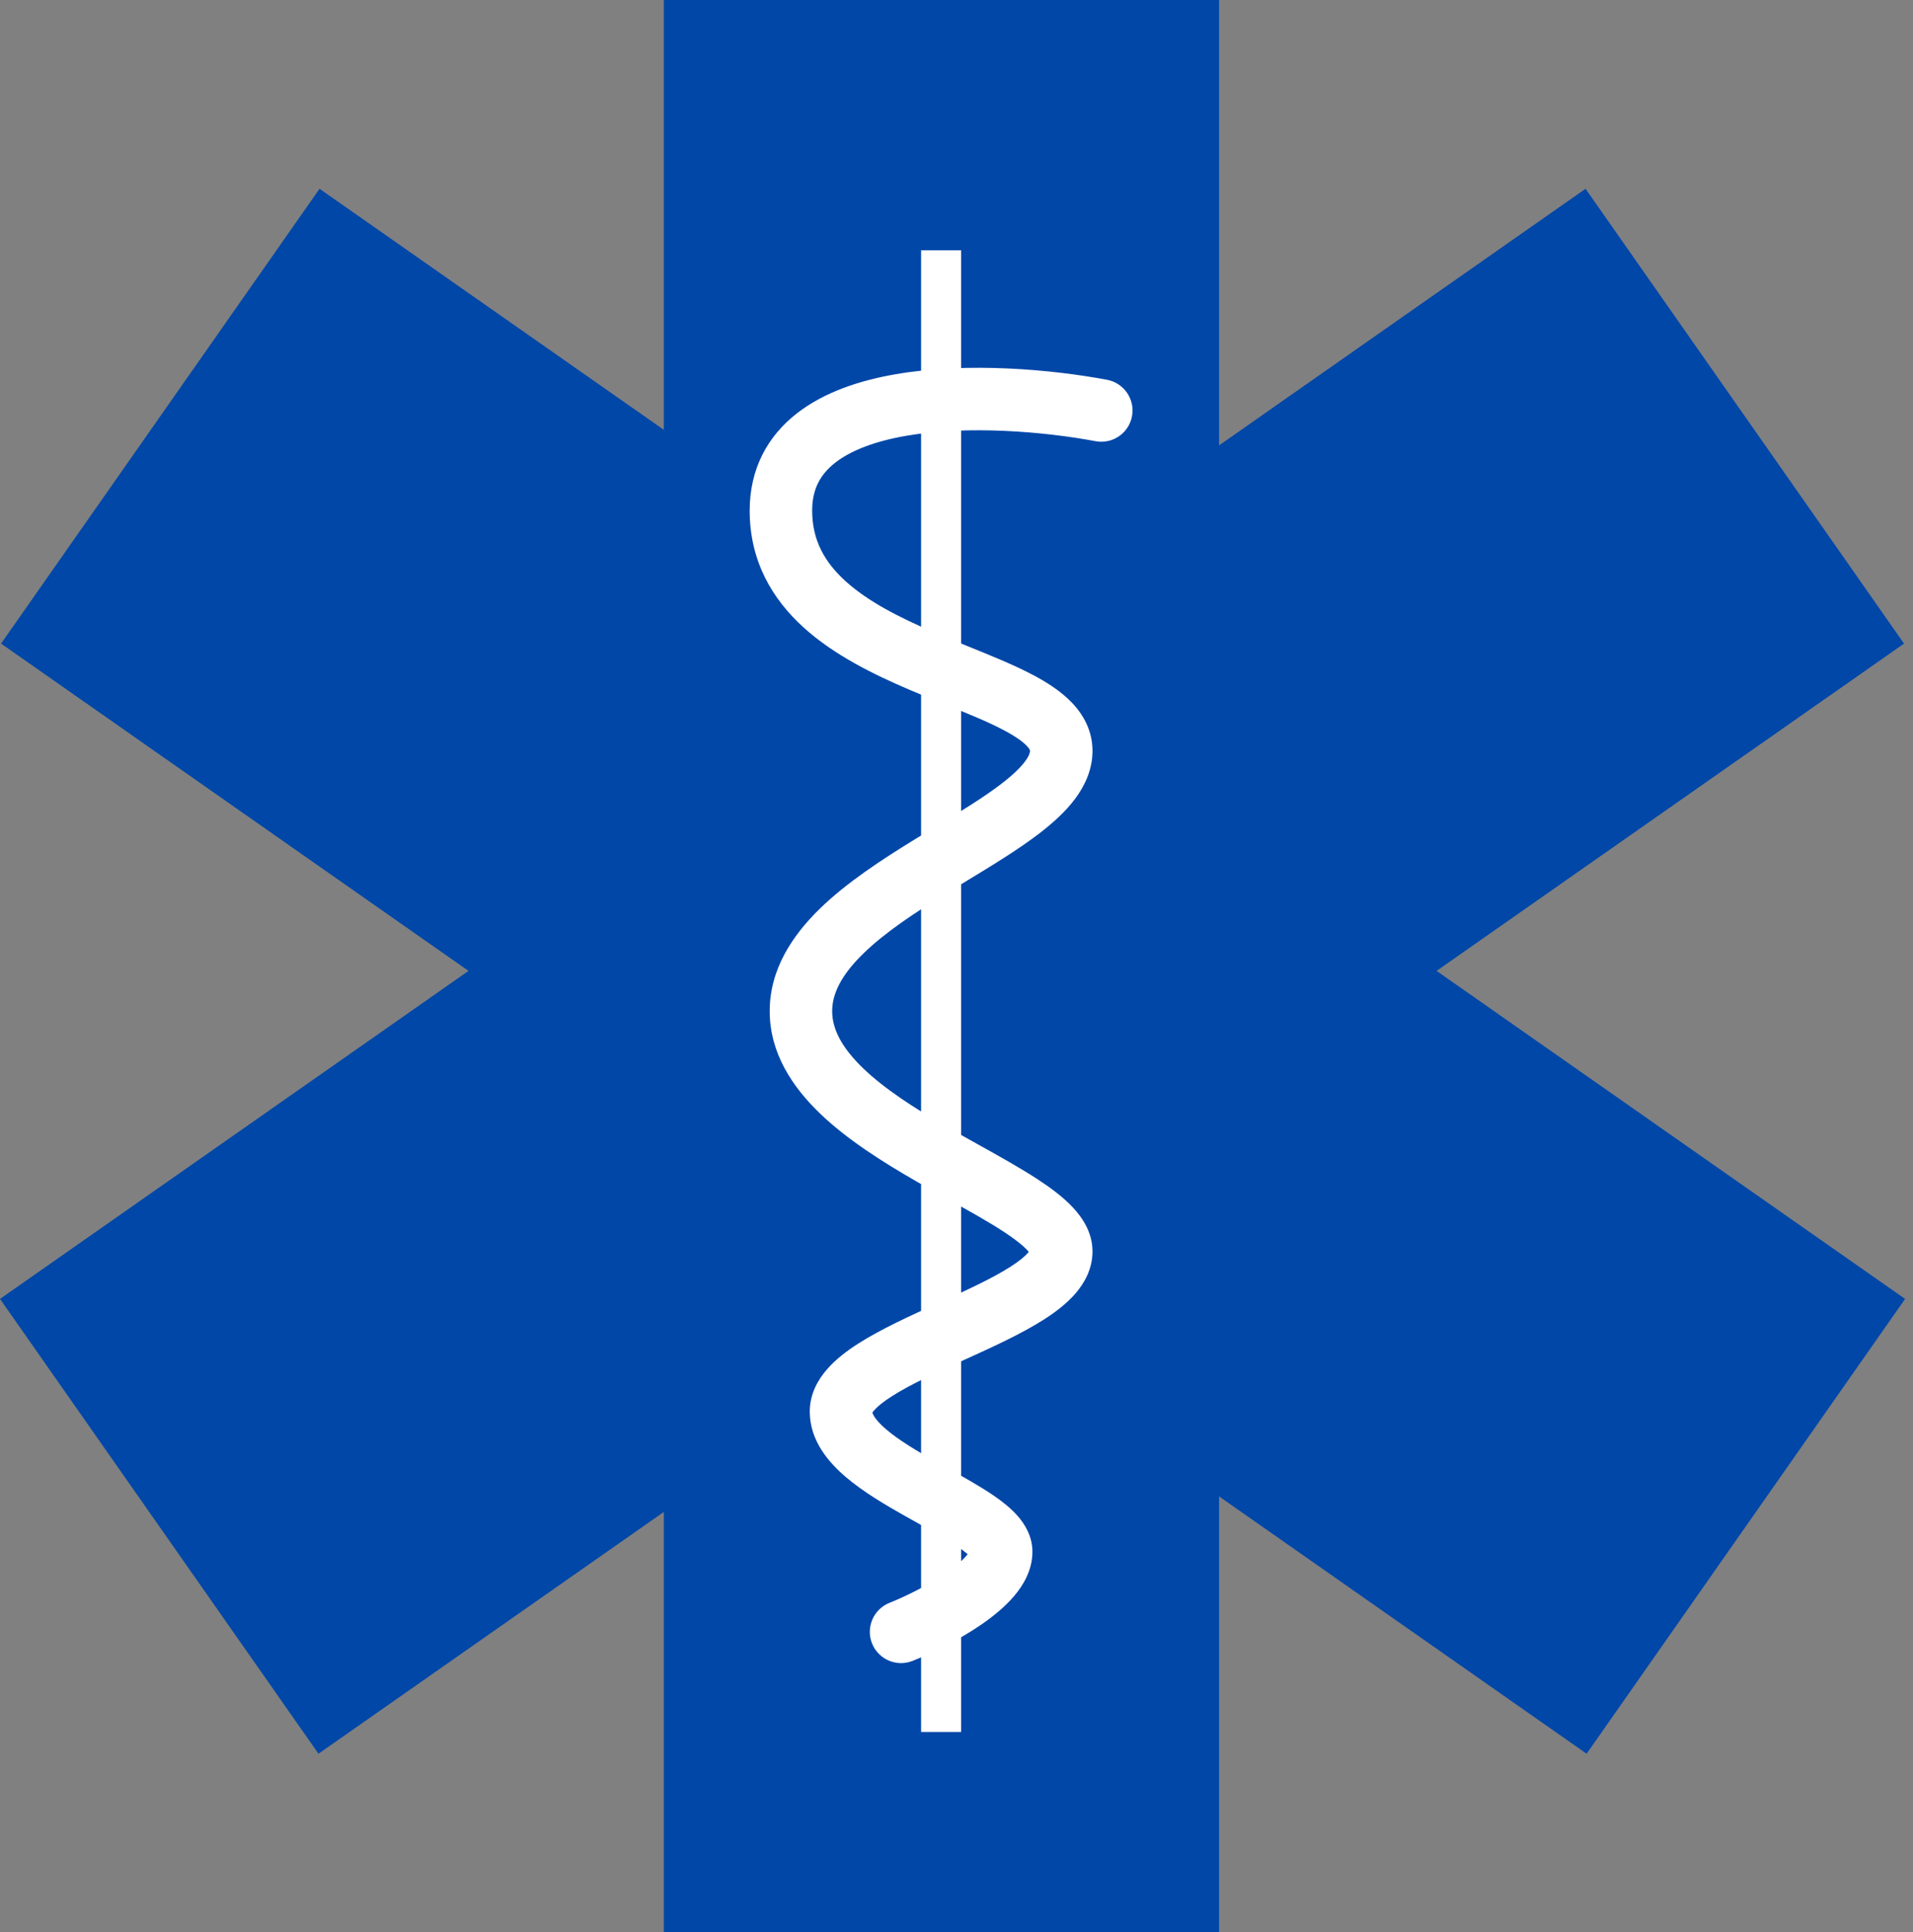
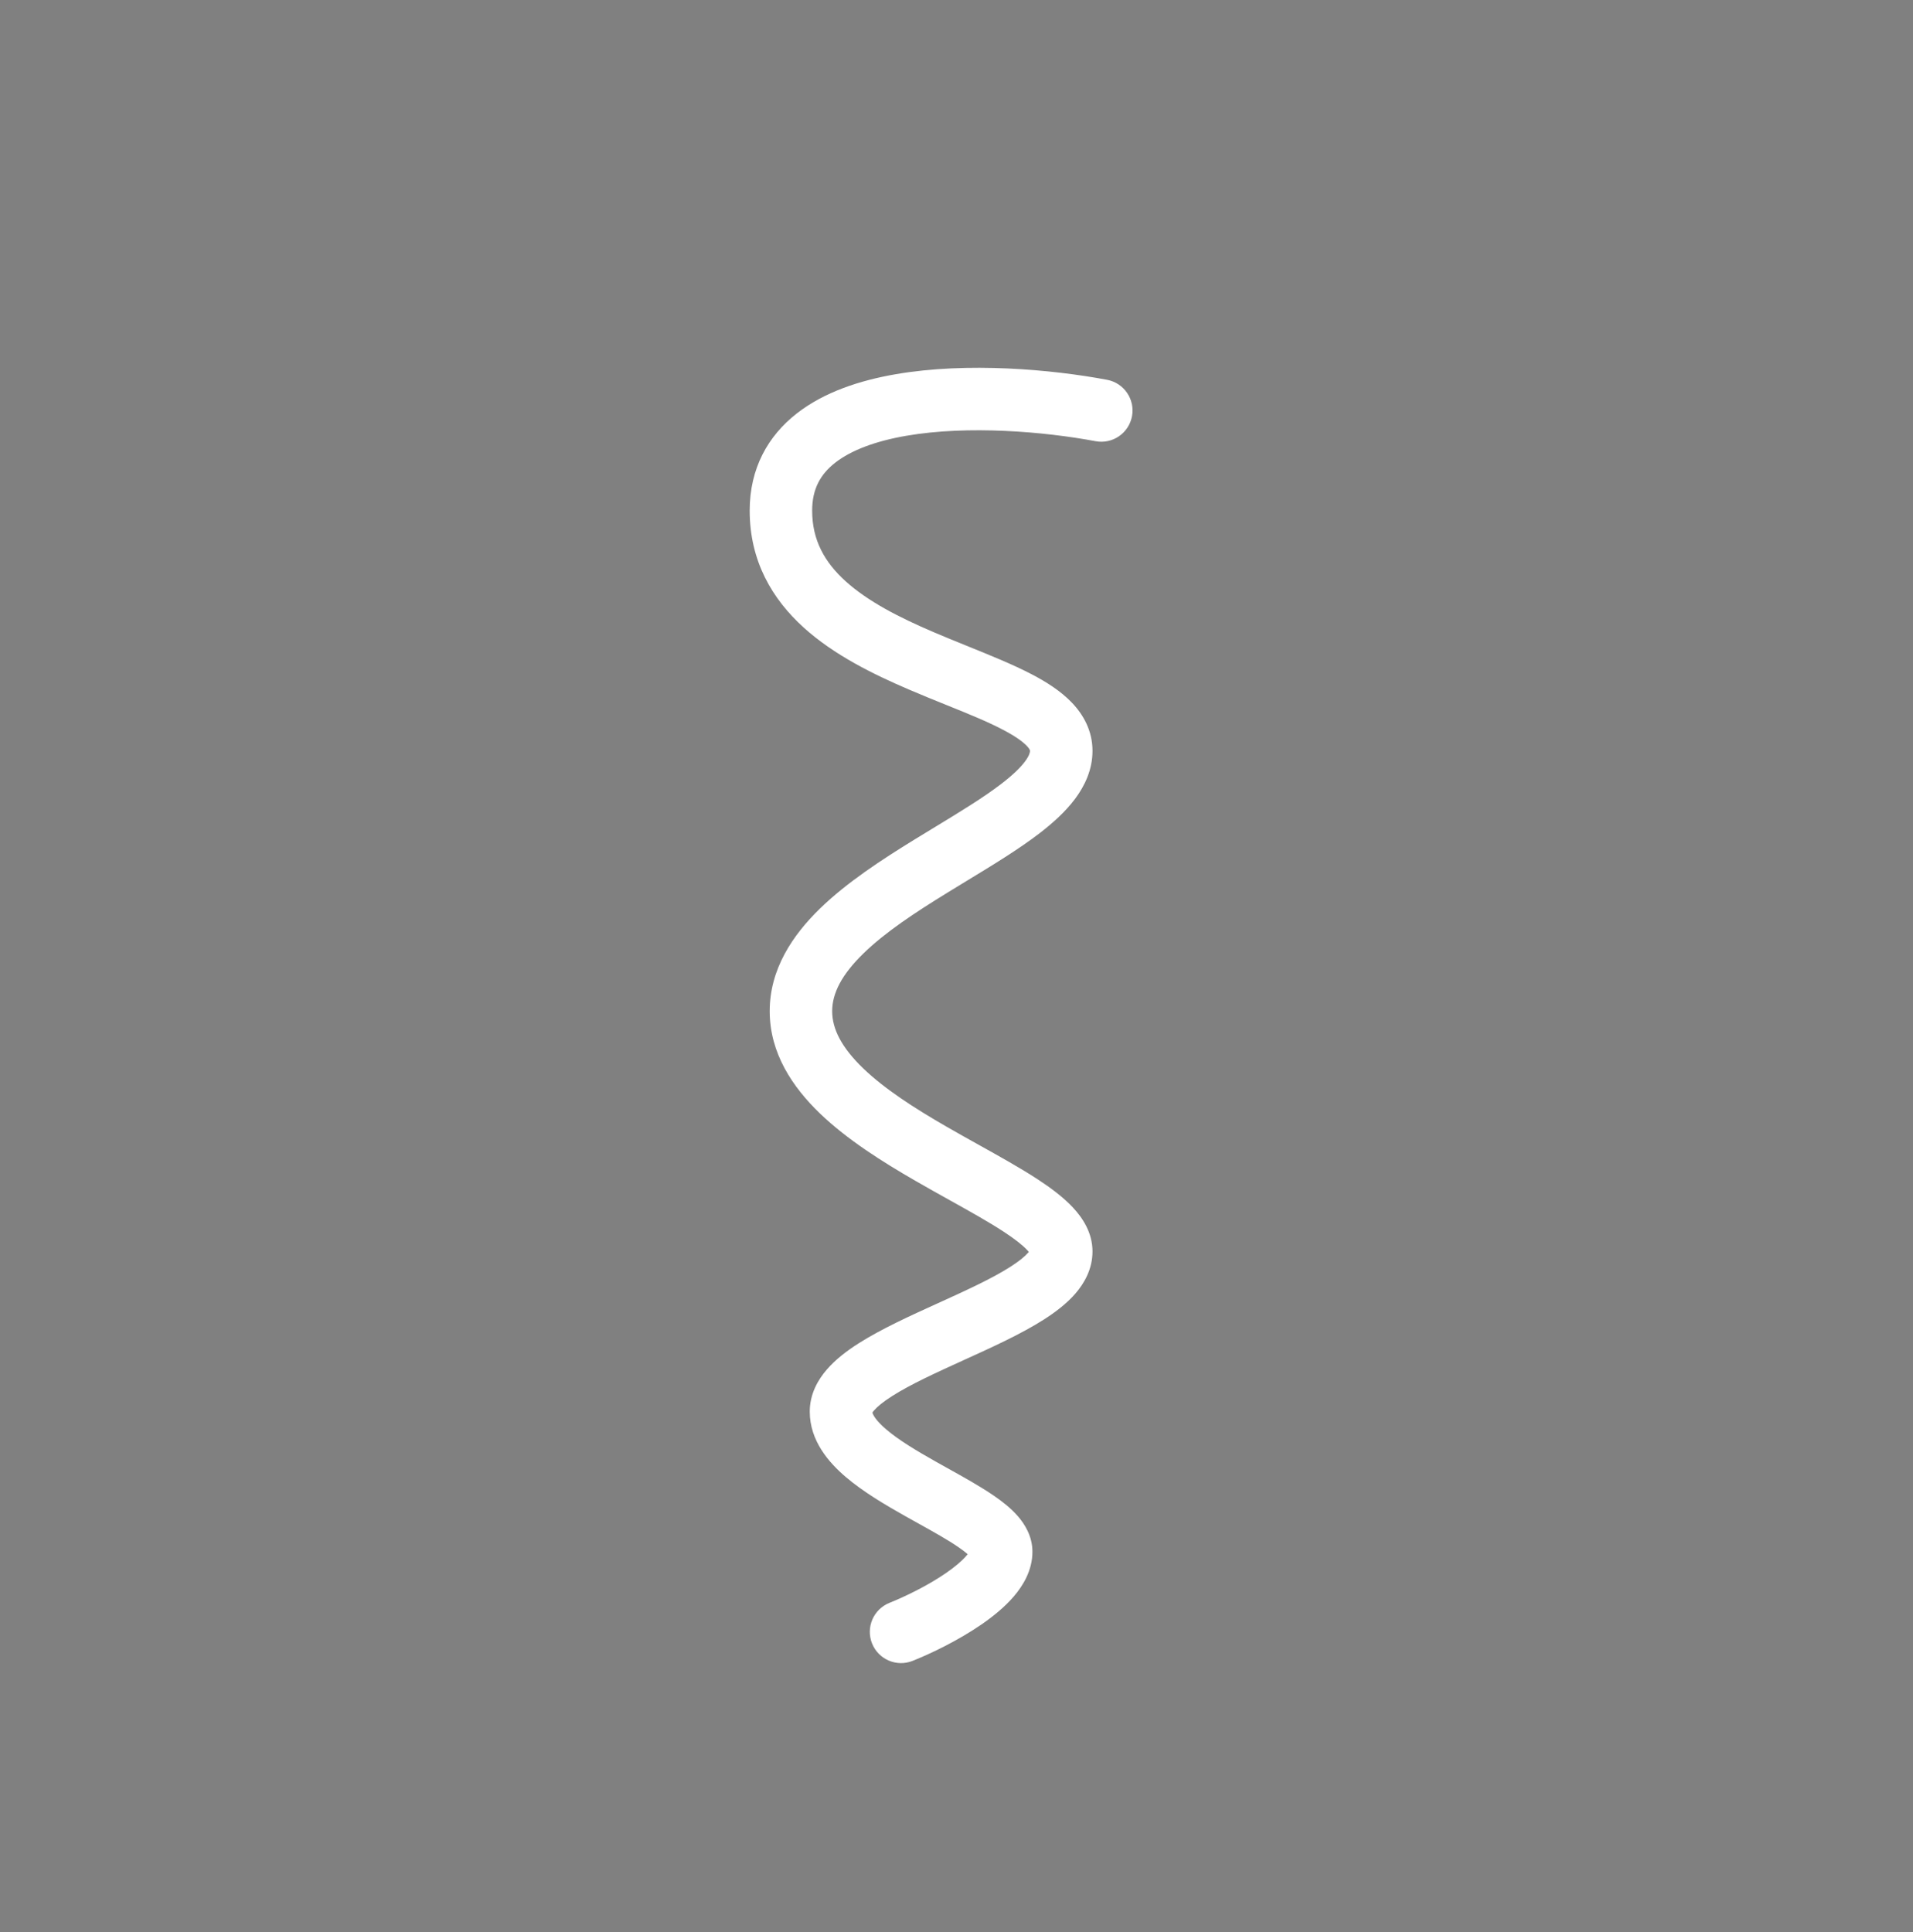
<svg xmlns="http://www.w3.org/2000/svg" width="99" height="100" viewBox="0 0 99 100" fill="none">
  <rect x="0" y="0" width="99" height="100" fill="#808080" stroke="none" />
-   <path fill-rule="evenodd" clip-rule="evenodd" d="M34.353 0H63.089V23.05L82.054 9.77L98.536 33.309L74.345 50.248L98.591 67.225L82.109 90.764L63.089 77.446V100H34.353V78.251L16.482 90.764L0 67.225L24.246 50.248L0.055 33.309L16.537 9.77L34.353 22.245V0Z" fill="#0047A8" />
  <path fill-rule="evenodd" clip-rule="evenodd" d="M46.356 19.367C50.072 18.726 54.428 19.119 57.291 19.656C58.169 19.821 58.747 20.666 58.582 21.543C58.418 22.421 57.573 22.999 56.696 22.834C54.033 22.335 50.098 22.003 46.906 22.553C45.305 22.829 44.048 23.302 43.223 23.947C42.467 24.538 42.03 25.297 42.03 26.427C42.03 27.948 42.667 29.092 43.765 30.085C44.915 31.125 46.517 31.947 48.304 32.712C48.848 32.946 49.428 33.18 50.012 33.417C51.218 33.904 52.443 34.4 53.404 34.904C54.144 35.291 54.889 35.759 55.463 36.357C56.063 36.981 56.538 37.816 56.538 38.861C56.538 39.838 56.137 40.672 55.638 41.342C55.144 42.005 54.487 42.594 53.802 43.122C52.716 43.957 51.338 44.794 50.001 45.606C49.674 45.805 49.35 46.002 49.033 46.197C47.347 47.234 45.804 48.253 44.683 49.346C43.561 50.439 43.066 51.406 43.066 52.333C43.066 53.259 43.561 54.225 44.675 55.296C45.787 56.365 47.324 57.353 48.993 58.316C49.517 58.618 50.067 58.924 50.615 59.23C51.723 59.847 52.825 60.462 53.701 61.035C54.369 61.472 55.023 61.956 55.524 62.493C56.008 63.011 56.538 63.78 56.538 64.768C56.538 65.679 56.115 66.413 55.654 66.947C55.196 67.476 54.603 67.922 54.008 68.301C52.843 69.043 51.333 69.729 49.96 70.353L49.891 70.384C48.432 71.047 47.124 71.646 46.171 72.252C45.698 72.553 45.4 72.803 45.235 72.994C45.191 73.045 45.164 73.082 45.148 73.108C45.178 73.219 45.31 73.506 45.867 73.982C46.511 74.531 47.418 75.078 48.46 75.664C48.649 75.77 48.844 75.879 49.042 75.989C49.867 76.447 50.742 76.934 51.433 77.409C51.867 77.707 52.319 78.06 52.677 78.472C53.025 78.874 53.429 79.499 53.429 80.311C53.429 81.282 52.935 82.07 52.477 82.609C51.998 83.171 51.386 83.665 50.786 84.078C49.58 84.908 48.17 85.582 47.231 85.957C46.403 86.289 45.462 85.886 45.13 85.057C44.798 84.228 45.202 83.287 46.031 82.955C46.819 82.64 48 82.071 48.953 81.415C49.432 81.085 49.791 80.776 50.014 80.514C50.038 80.486 50.059 80.46 50.077 80.436C49.967 80.339 49.812 80.218 49.601 80.073C49.05 79.694 48.355 79.307 47.547 78.857C47.331 78.737 47.106 78.612 46.875 78.482C45.844 77.902 44.679 77.219 43.768 76.44C42.903 75.702 41.906 74.576 41.906 73.058C41.906 72.146 42.328 71.412 42.79 70.879C43.248 70.349 43.84 69.903 44.435 69.524C45.6 68.783 47.11 68.097 48.483 67.472L48.553 67.441C50.011 66.778 51.319 66.18 52.272 65.573C52.746 65.272 53.044 65.022 53.209 64.831C53.221 64.817 53.232 64.804 53.242 64.791C53.22 64.765 53.193 64.734 53.16 64.699C52.925 64.446 52.526 64.129 51.931 63.74C51.147 63.228 50.223 62.713 49.188 62.137C48.617 61.819 48.012 61.482 47.378 61.116C45.678 60.136 43.848 58.986 42.434 57.627C41.023 56.269 39.833 54.515 39.833 52.333C39.833 50.15 41.023 48.398 42.426 47.03C43.831 45.661 45.656 44.478 47.338 43.443C47.703 43.219 48.06 43.002 48.406 42.791C49.726 41.989 50.9 41.275 51.831 40.559C52.408 40.115 52.804 39.734 53.046 39.409C53.284 39.09 53.304 38.921 53.304 38.861C53.304 38.848 53.303 38.836 53.291 38.809C53.275 38.774 53.234 38.703 53.132 38.597C52.913 38.369 52.525 38.093 51.904 37.768C51.077 37.334 50.116 36.947 49.018 36.504C48.399 36.254 47.737 35.987 47.031 35.684C45.19 34.895 43.166 33.903 41.596 32.483C39.974 31.015 38.797 29.05 38.797 26.427C38.797 24.24 39.742 22.564 41.231 21.4C42.651 20.29 44.502 19.687 46.356 19.367ZM53.328 64.915C53.328 64.915 53.327 64.914 53.327 64.912ZM53.316 64.682C53.317 64.679 53.318 64.677 53.318 64.677C53.318 64.677 53.317 64.679 53.316 64.682ZM50.274 80.641C50.273 80.641 50.271 80.638 50.268 80.632C50.272 80.638 50.274 80.641 50.274 80.641ZM45.126 73.148C45.125 73.148 45.126 73.146 45.127 73.143C45.126 73.146 45.126 73.148 45.126 73.148Z" fill="white" />
-   <path fill-rule="evenodd" clip-rule="evenodd" d="M47.667 89.638L47.667 12.955L49.74 12.955L49.74 89.638L47.667 89.638Z" fill="white" />
</svg>